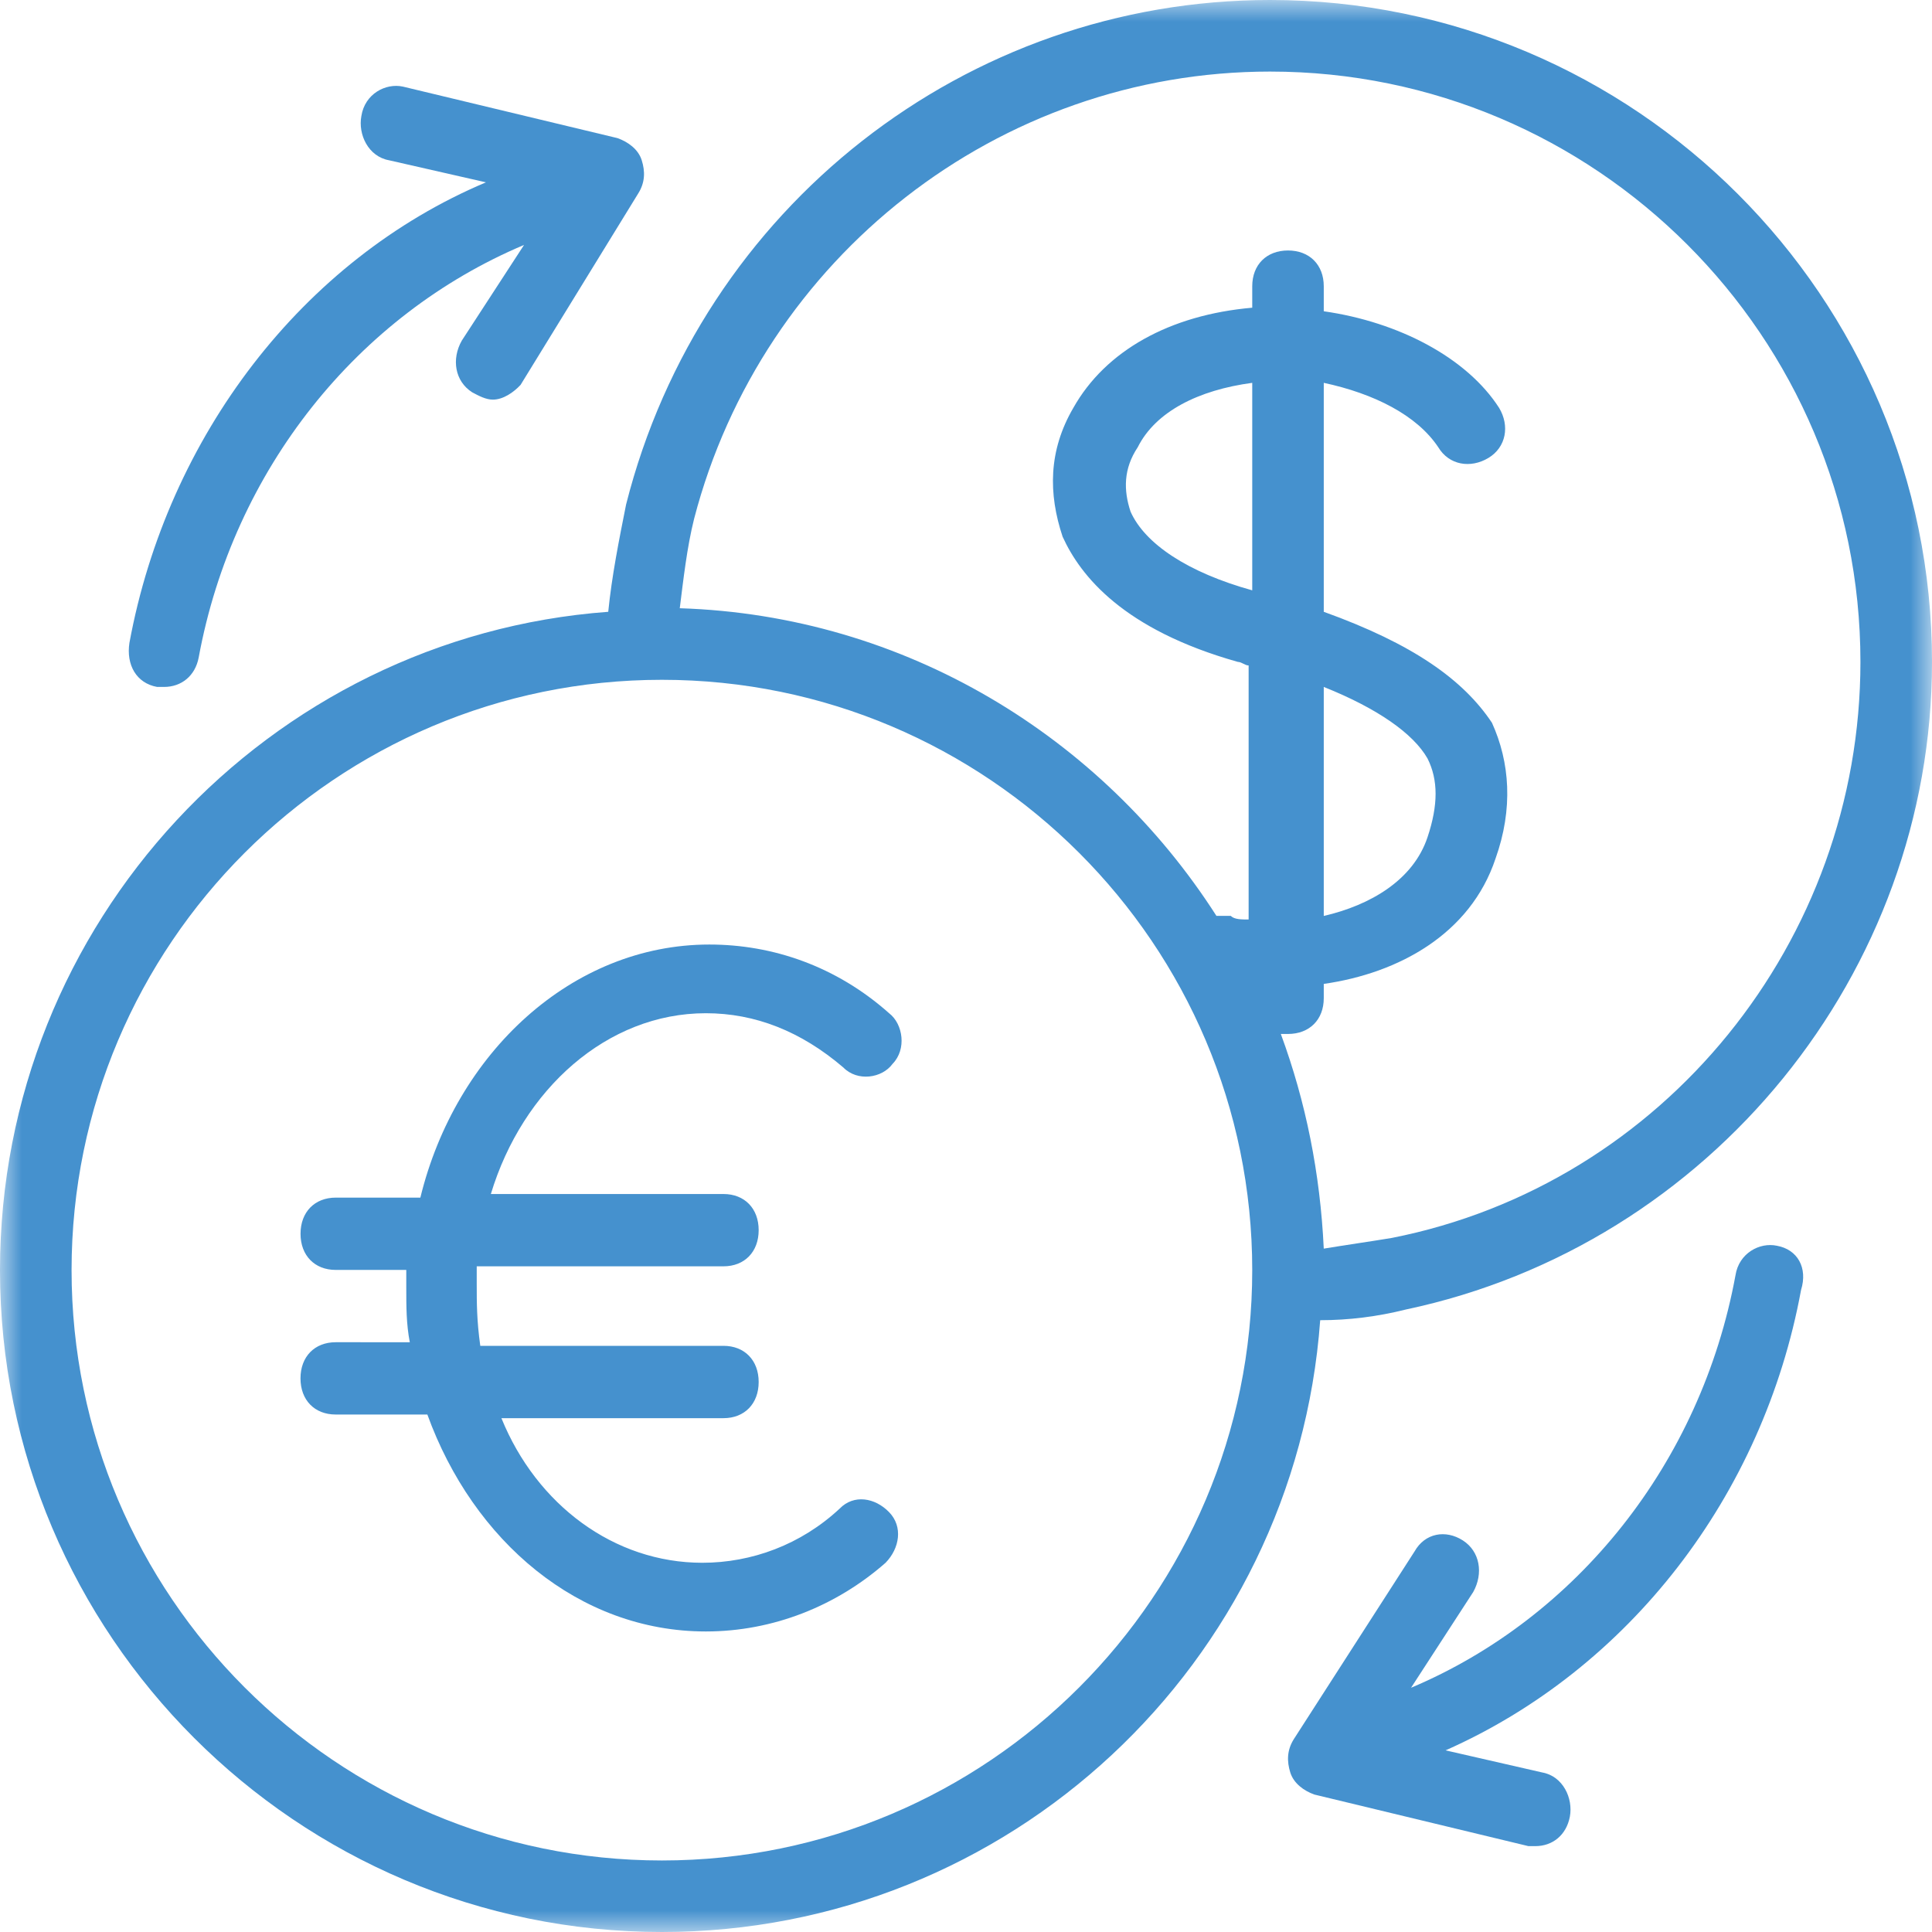
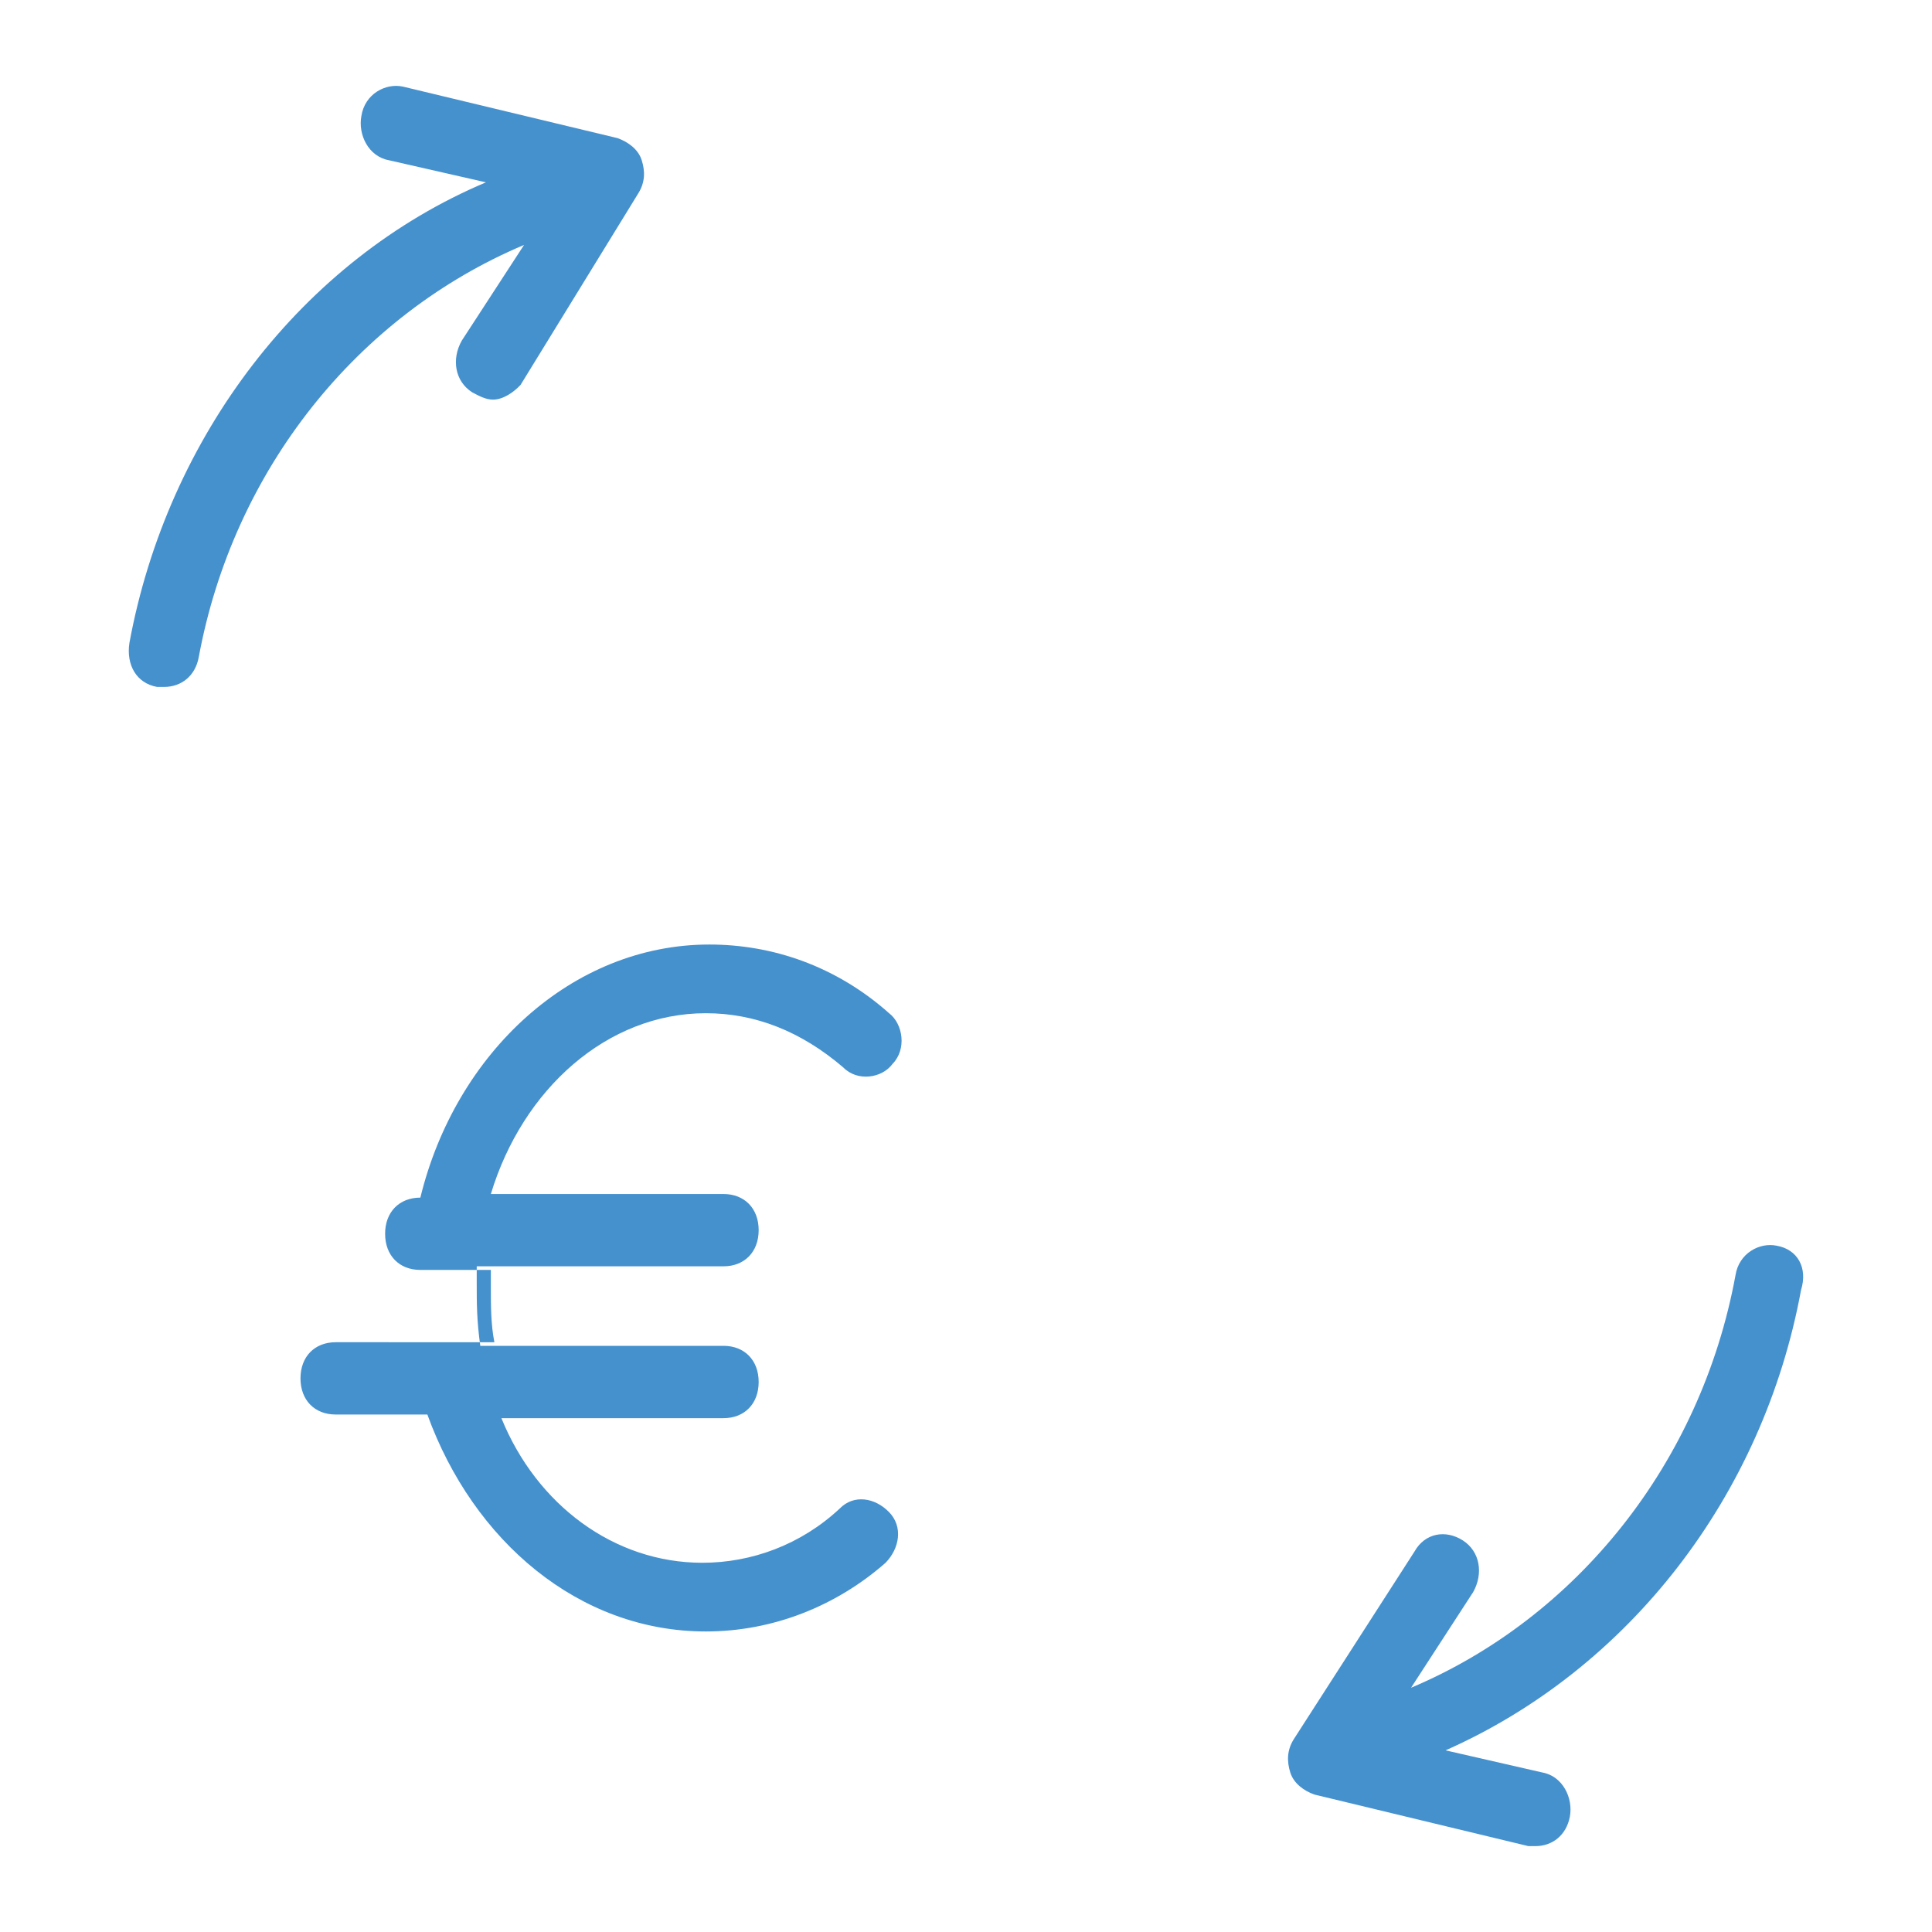
<svg xmlns="http://www.w3.org/2000/svg" xmlns:xlink="http://www.w3.org/1999/xlink" width="45" height="45" viewBox="0 0 45 45">
  <defs>
-     <path id="npcu19rxfa" d="M0 0L45 0 45 45 0 45z" />
-   </defs>
+     </defs>
  <g fill="none" fill-rule="evenodd">
    <g>
      <g>
        <g transform="translate(-478 -4762) translate(478 4762)">
          <mask id="agfliwppqb" fill="#fff">
            <use xlink:href="#npcu19rxfa" />
          </mask>
-           <path fill="#4591CE" d="M15.417 43.334c-7.584 0-13.75-6.167-13.75-13.75 0-7.584 6.166-13.75 13.75-13.75 7.583 0 13.75 6.166 13.75 13.75 0 7.583-6.167 13.75-13.75 13.75zM30.833 16c1.25.5 2.084 1.084 2.417 1.667.25.5.25 1.083 0 1.833-.333 1-1.333 1.584-2.417 1.834V16zm-1.666-2.25c-1.5-.416-2.5-1.083-2.834-1.833-.166-.5-.166-1 .167-1.5.417-.833 1.417-1.333 2.667-1.5v4.833zm.416-12.083c7.584 0 13.75 6.167 13.75 13.75 0 6.5-4.583 12.167-10.916 13.417-.5.083-1.084.166-1.584.249-.083-1.75-.416-3.416-1-5H30c.5 0 .833-.333.833-.833v-.333c1.75-.25 3.417-1.167 4-2.917.417-1.166.334-2.25-.083-3.166-.667-1-1.833-1.834-3.917-2.584V8.917c1.167.25 2.167.75 2.667 1.5.25.417.75.5 1.167.25.416-.25.5-.75.25-1.167-.75-1.166-2.334-2-4.084-2.25v-.583c0-.5-.333-.833-.833-.833-.5 0-.833.333-.833.833v.5c-1.917.167-3.417 1-4.167 2.333-.583 1-.583 2-.25 3 .417.917 1.417 2.167 4.083 2.917.084 0 .167.083.25.083v5.917c-.166 0-.333 0-.416-.084h-.334c-2.666-4.166-7.25-7-12.5-7.166.084-.667.167-1.417.334-2.083C17.75 6 23.25 1.667 29.583 1.667zM32.75 30.5C39.833 29 45 22.667 45 15.417 45 6.917 38.083 0 29.583 0c-7.083 0-13.25 4.833-15 11.75-.166.834-.333 1.667-.416 2.5C6.25 14.834 0 21.5 0 29.584 0 38.084 6.917 45 15.417 45c8.083 0 14.75-6.25 15.333-14.25.667 0 1.333-.083 2-.25z" mask="url(#agfliwppqb)" />
        </g>
-         <path fill="#4591CE" d="M3.66 16h.161c.404 0 .726-.257.807-.686.806-4.376 3.708-7.979 7.578-9.609l-1.451 2.23c-.242.43-.161.944.242 1.202.16.086.322.171.483.171.242 0 .484-.171.645-.343l2.741-4.46c.162-.258.162-.516.081-.773-.08-.257-.322-.429-.564-.515l-4.999-1.2c-.403-.087-.887.17-.967.686-.08.429.161.943.645 1.03l2.257.514c-4.273 1.801-7.417 5.92-8.304 10.724-.08.514.162.943.645 1.029M41.388 29.016c-.402-.086-.885.172-.965.687-.804 4.375-3.698 7.979-7.557 9.608l1.448-2.23c.24-.43.16-.944-.242-1.202-.402-.257-.884-.171-1.125.258l-2.814 4.375c-.16.257-.16.515-.08.772.08.258.322.43.563.515L35.6 43h.16c.403 0 .723-.257.805-.686.08-.43-.161-.944-.644-1.03l-2.251-.515c4.261-1.887 7.396-5.919 8.28-10.723.16-.514-.08-.943-.562-1.03M16.44 23.6c1.15 0 2.217.421 3.202 1.263.328.336.903.253 1.149-.085.328-.336.246-.925-.082-1.178-1.231-1.095-2.71-1.6-4.187-1.6-3.201 0-5.91 2.526-6.731 5.895h-1.97c-.493 0-.821.337-.821.842 0 .505.328.842.82.842h1.643V30c0 .421 0 .842.082 1.263H7.82c-.493 0-.821.337-.821.842 0 .506.328.842.82.842h2.135C11.022 35.895 13.485 38 16.44 38c1.56 0 3.038-.59 4.187-1.6.328-.337.41-.842.082-1.179-.328-.338-.821-.421-1.15-.084-.902.842-2.052 1.263-3.2 1.263-2.053 0-3.859-1.347-4.68-3.368h5.172c.492 0 .82-.337.82-.843 0-.505-.328-.842-.82-.842h-5.664c-.083-.59-.083-1.01-.083-1.431v-.421h5.747c.492 0 .82-.337.82-.842 0-.506-.328-.842-.82-.842h-5.418c.739-2.443 2.709-4.211 5.007-4.211" transform="translate(-478 -4762) translate(478 4762)" />
+         <path fill="#4591CE" d="M3.66 16h.161c.404 0 .726-.257.807-.686.806-4.376 3.708-7.979 7.578-9.609l-1.451 2.23c-.242.43-.161.944.242 1.202.16.086.322.171.483.171.242 0 .484-.171.645-.343l2.741-4.46c.162-.258.162-.516.081-.773-.08-.257-.322-.429-.564-.515l-4.999-1.2c-.403-.087-.887.17-.967.686-.08.429.161.943.645 1.03l2.257.514c-4.273 1.801-7.417 5.92-8.304 10.724-.08.514.162.943.645 1.029M41.388 29.016c-.402-.086-.885.172-.965.687-.804 4.375-3.698 7.979-7.557 9.608l1.448-2.23c.24-.43.16-.944-.242-1.202-.402-.257-.884-.171-1.125.258l-2.814 4.375c-.16.257-.16.515-.08.772.08.258.322.43.563.515L35.6 43h.16c.403 0 .723-.257.805-.686.08-.43-.161-.944-.644-1.03l-2.251-.515c4.261-1.887 7.396-5.919 8.28-10.723.16-.514-.08-.943-.562-1.03M16.44 23.6c1.15 0 2.217.421 3.202 1.263.328.336.903.253 1.149-.085.328-.336.246-.925-.082-1.178-1.231-1.095-2.71-1.6-4.187-1.6-3.201 0-5.91 2.526-6.731 5.895c-.493 0-.821.337-.821.842 0 .505.328.842.82.842h1.643V30c0 .421 0 .842.082 1.263H7.82c-.493 0-.821.337-.821.842 0 .506.328.842.82.842h2.135C11.022 35.895 13.485 38 16.44 38c1.56 0 3.038-.59 4.187-1.6.328-.337.41-.842.082-1.179-.328-.338-.821-.421-1.15-.084-.902.842-2.052 1.263-3.2 1.263-2.053 0-3.859-1.347-4.68-3.368h5.172c.492 0 .82-.337.82-.843 0-.505-.328-.842-.82-.842h-5.664c-.083-.59-.083-1.01-.083-1.431v-.421h5.747c.492 0 .82-.337.82-.842 0-.506-.328-.842-.82-.842h-5.418c.739-2.443 2.709-4.211 5.007-4.211" transform="translate(-478 -4762) translate(478 4762)" />
      </g>
    </g>
  </g>
</svg>